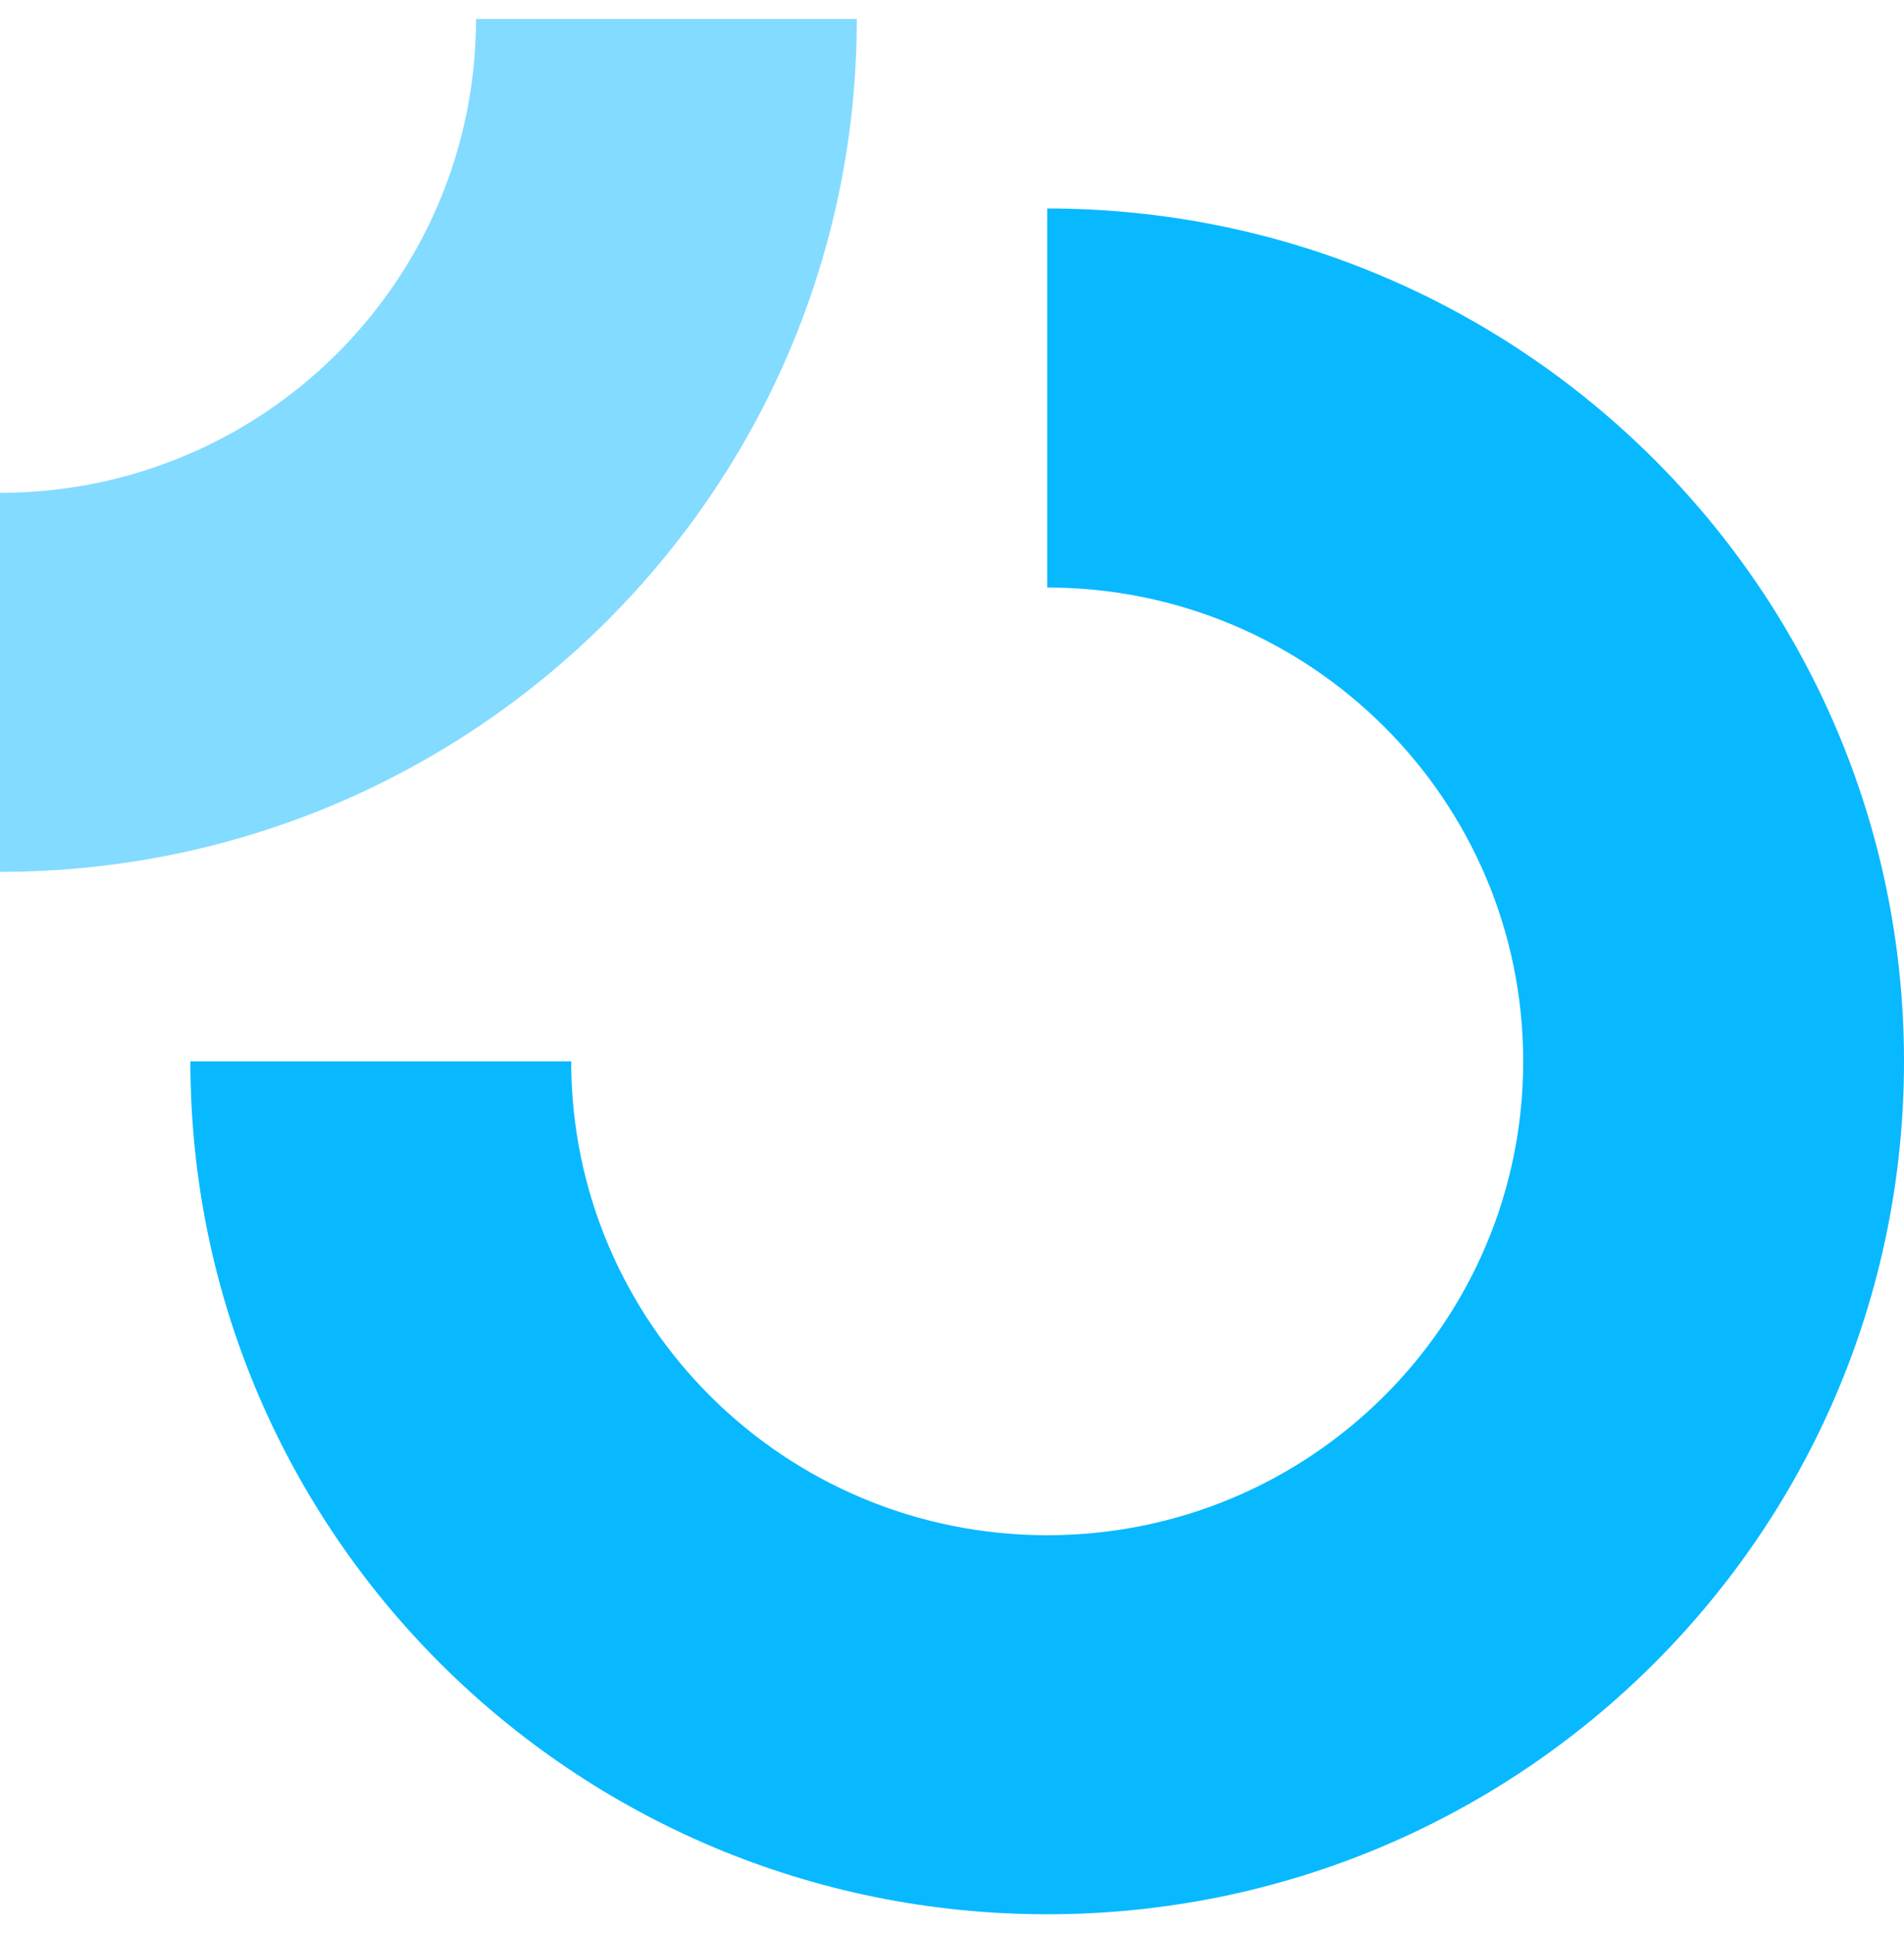
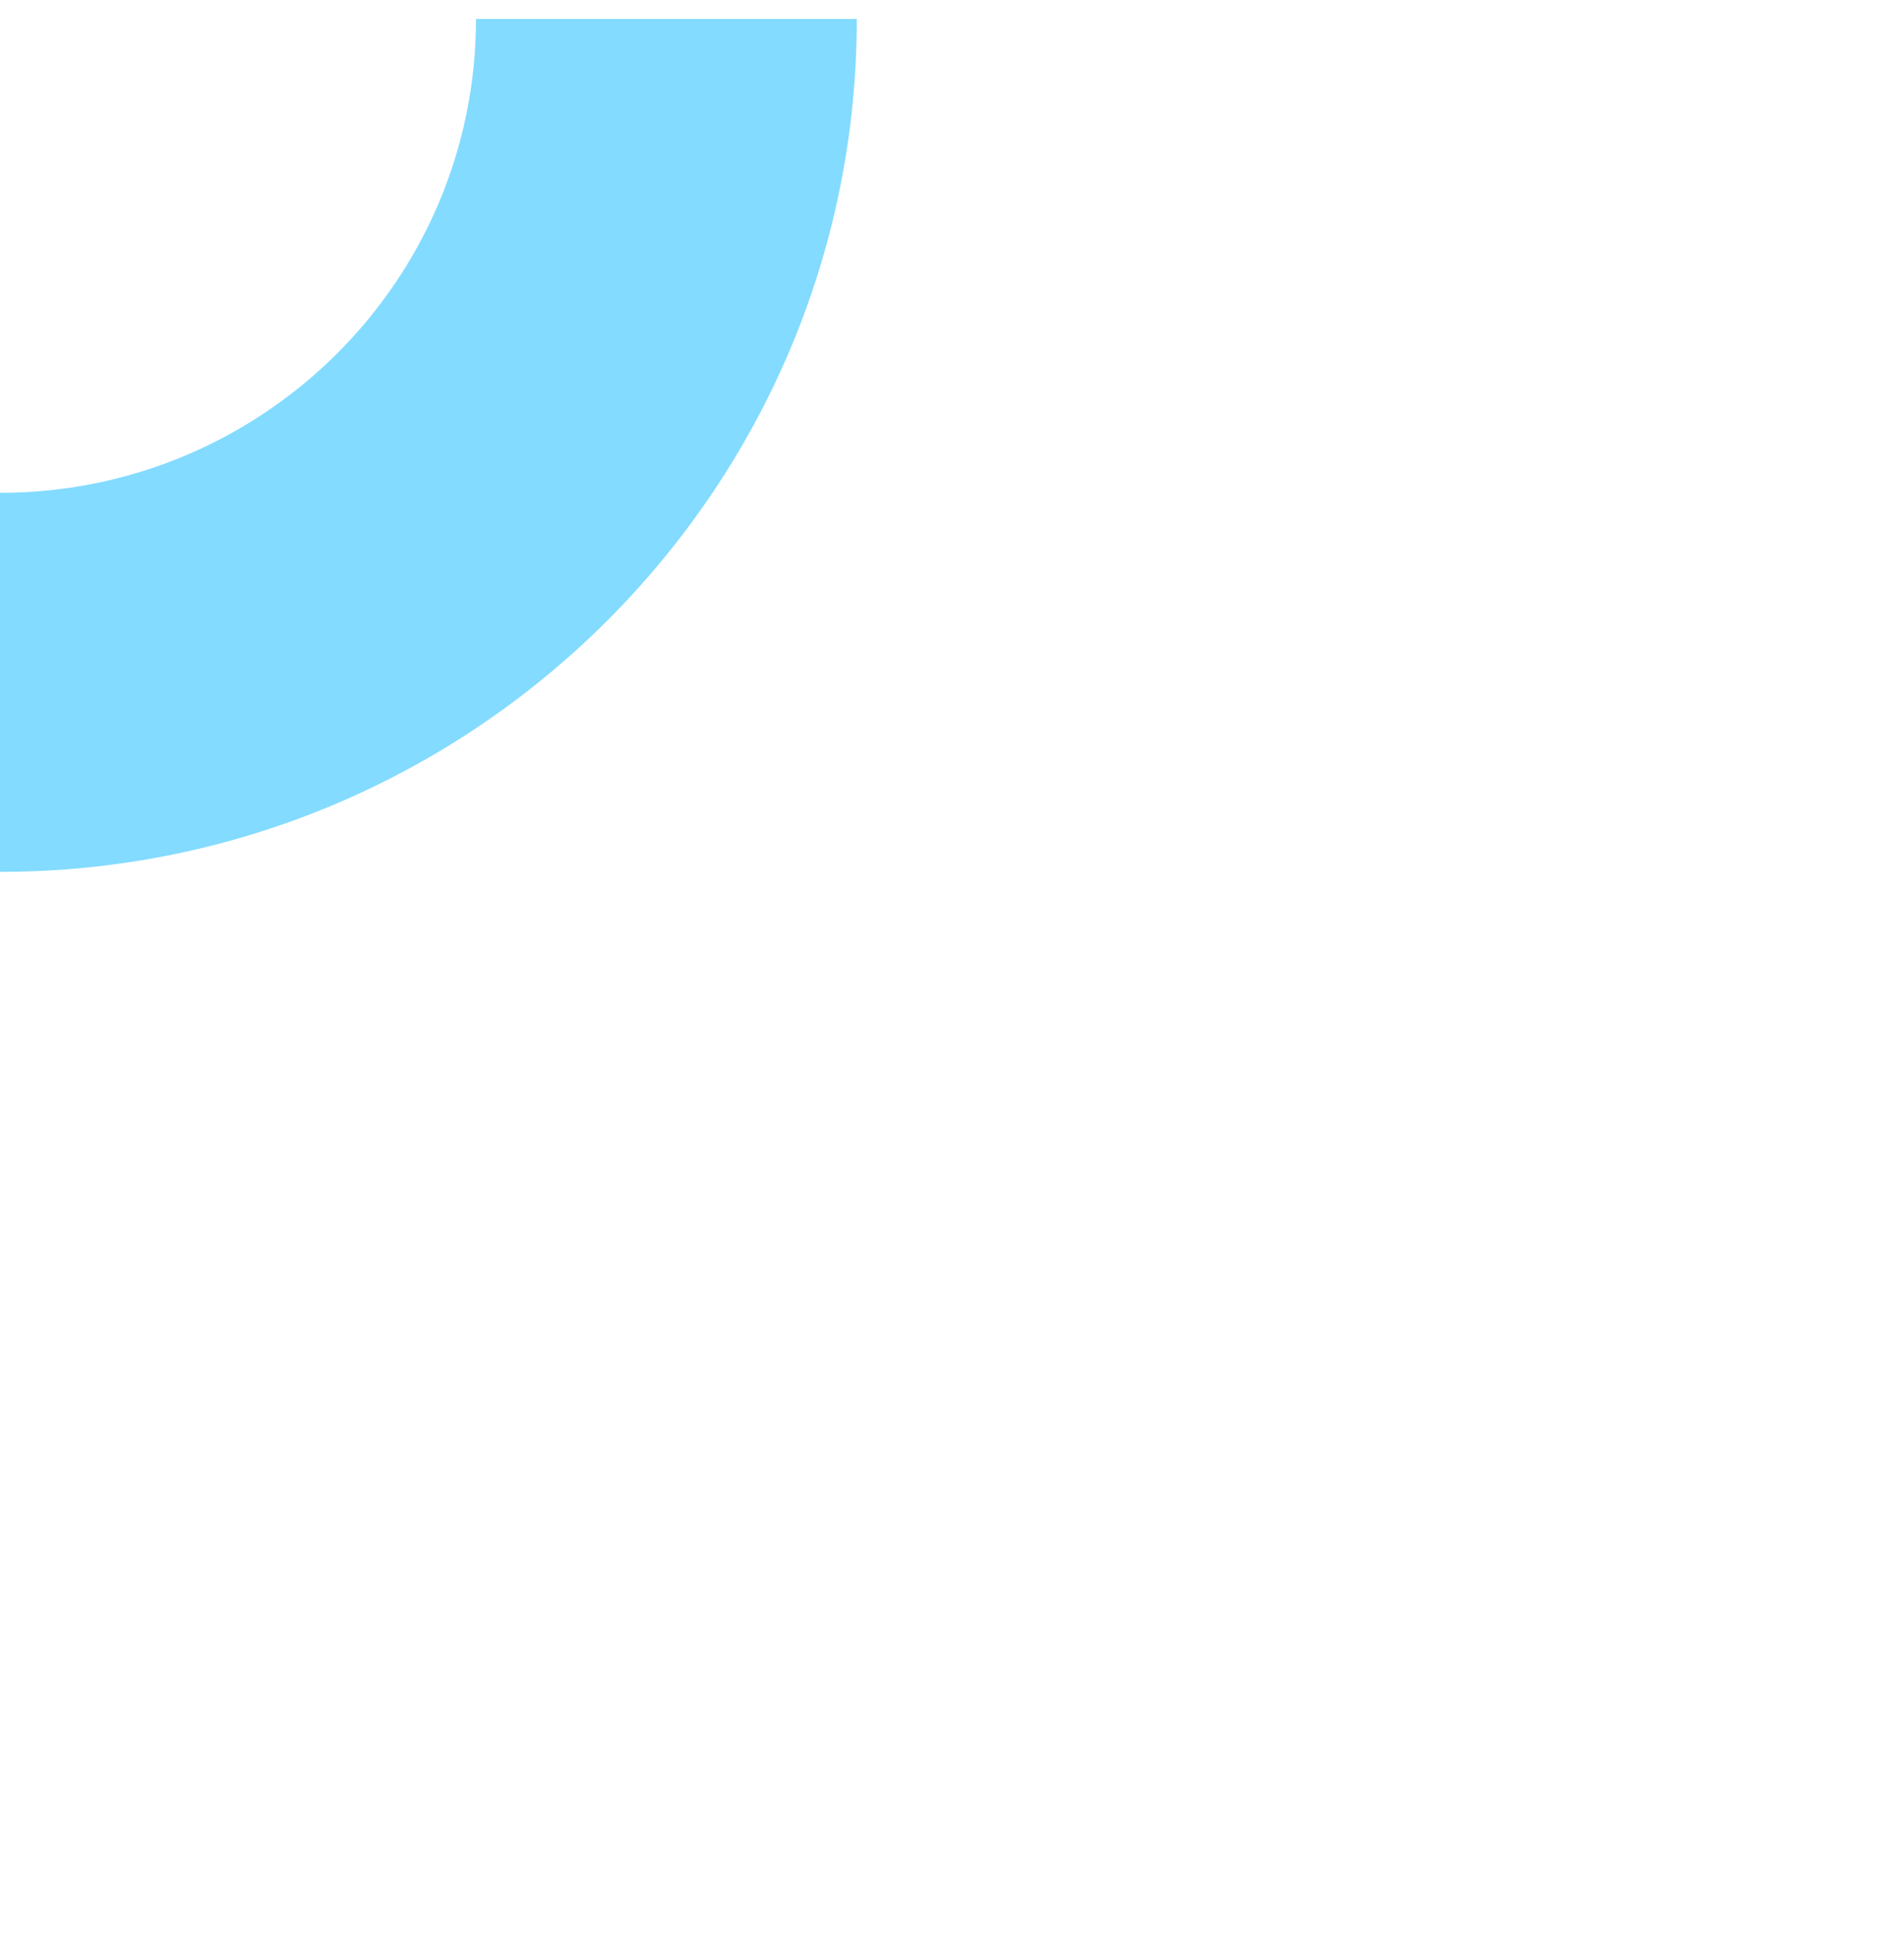
<svg xmlns="http://www.w3.org/2000/svg" width="67" height="68" viewBox="0 0 67 68" fill="none">
-   <path d="M53.6 37.333C53.6 46.538 46.101 54 36.85 54C27.599 54 20.1 46.538 20.1 37.333H6.7C6.7 53.901 20.199 67.333 36.85 67.333C53.502 67.333 67 53.901 67 37.333C67 20.765 53.502 7.333 36.85 7.333V20.666C46.101 20.666 53.6 28.128 53.6 37.333Z" fill="#08B9FF" />
  <path opacity="0.5" d="M16.75 0.667C16.75 9.872 9.251 17.334 0 17.334V30.667C16.651 30.667 30.15 17.235 30.15 0.667H16.75Z" fill="#08B9FF" />
</svg>